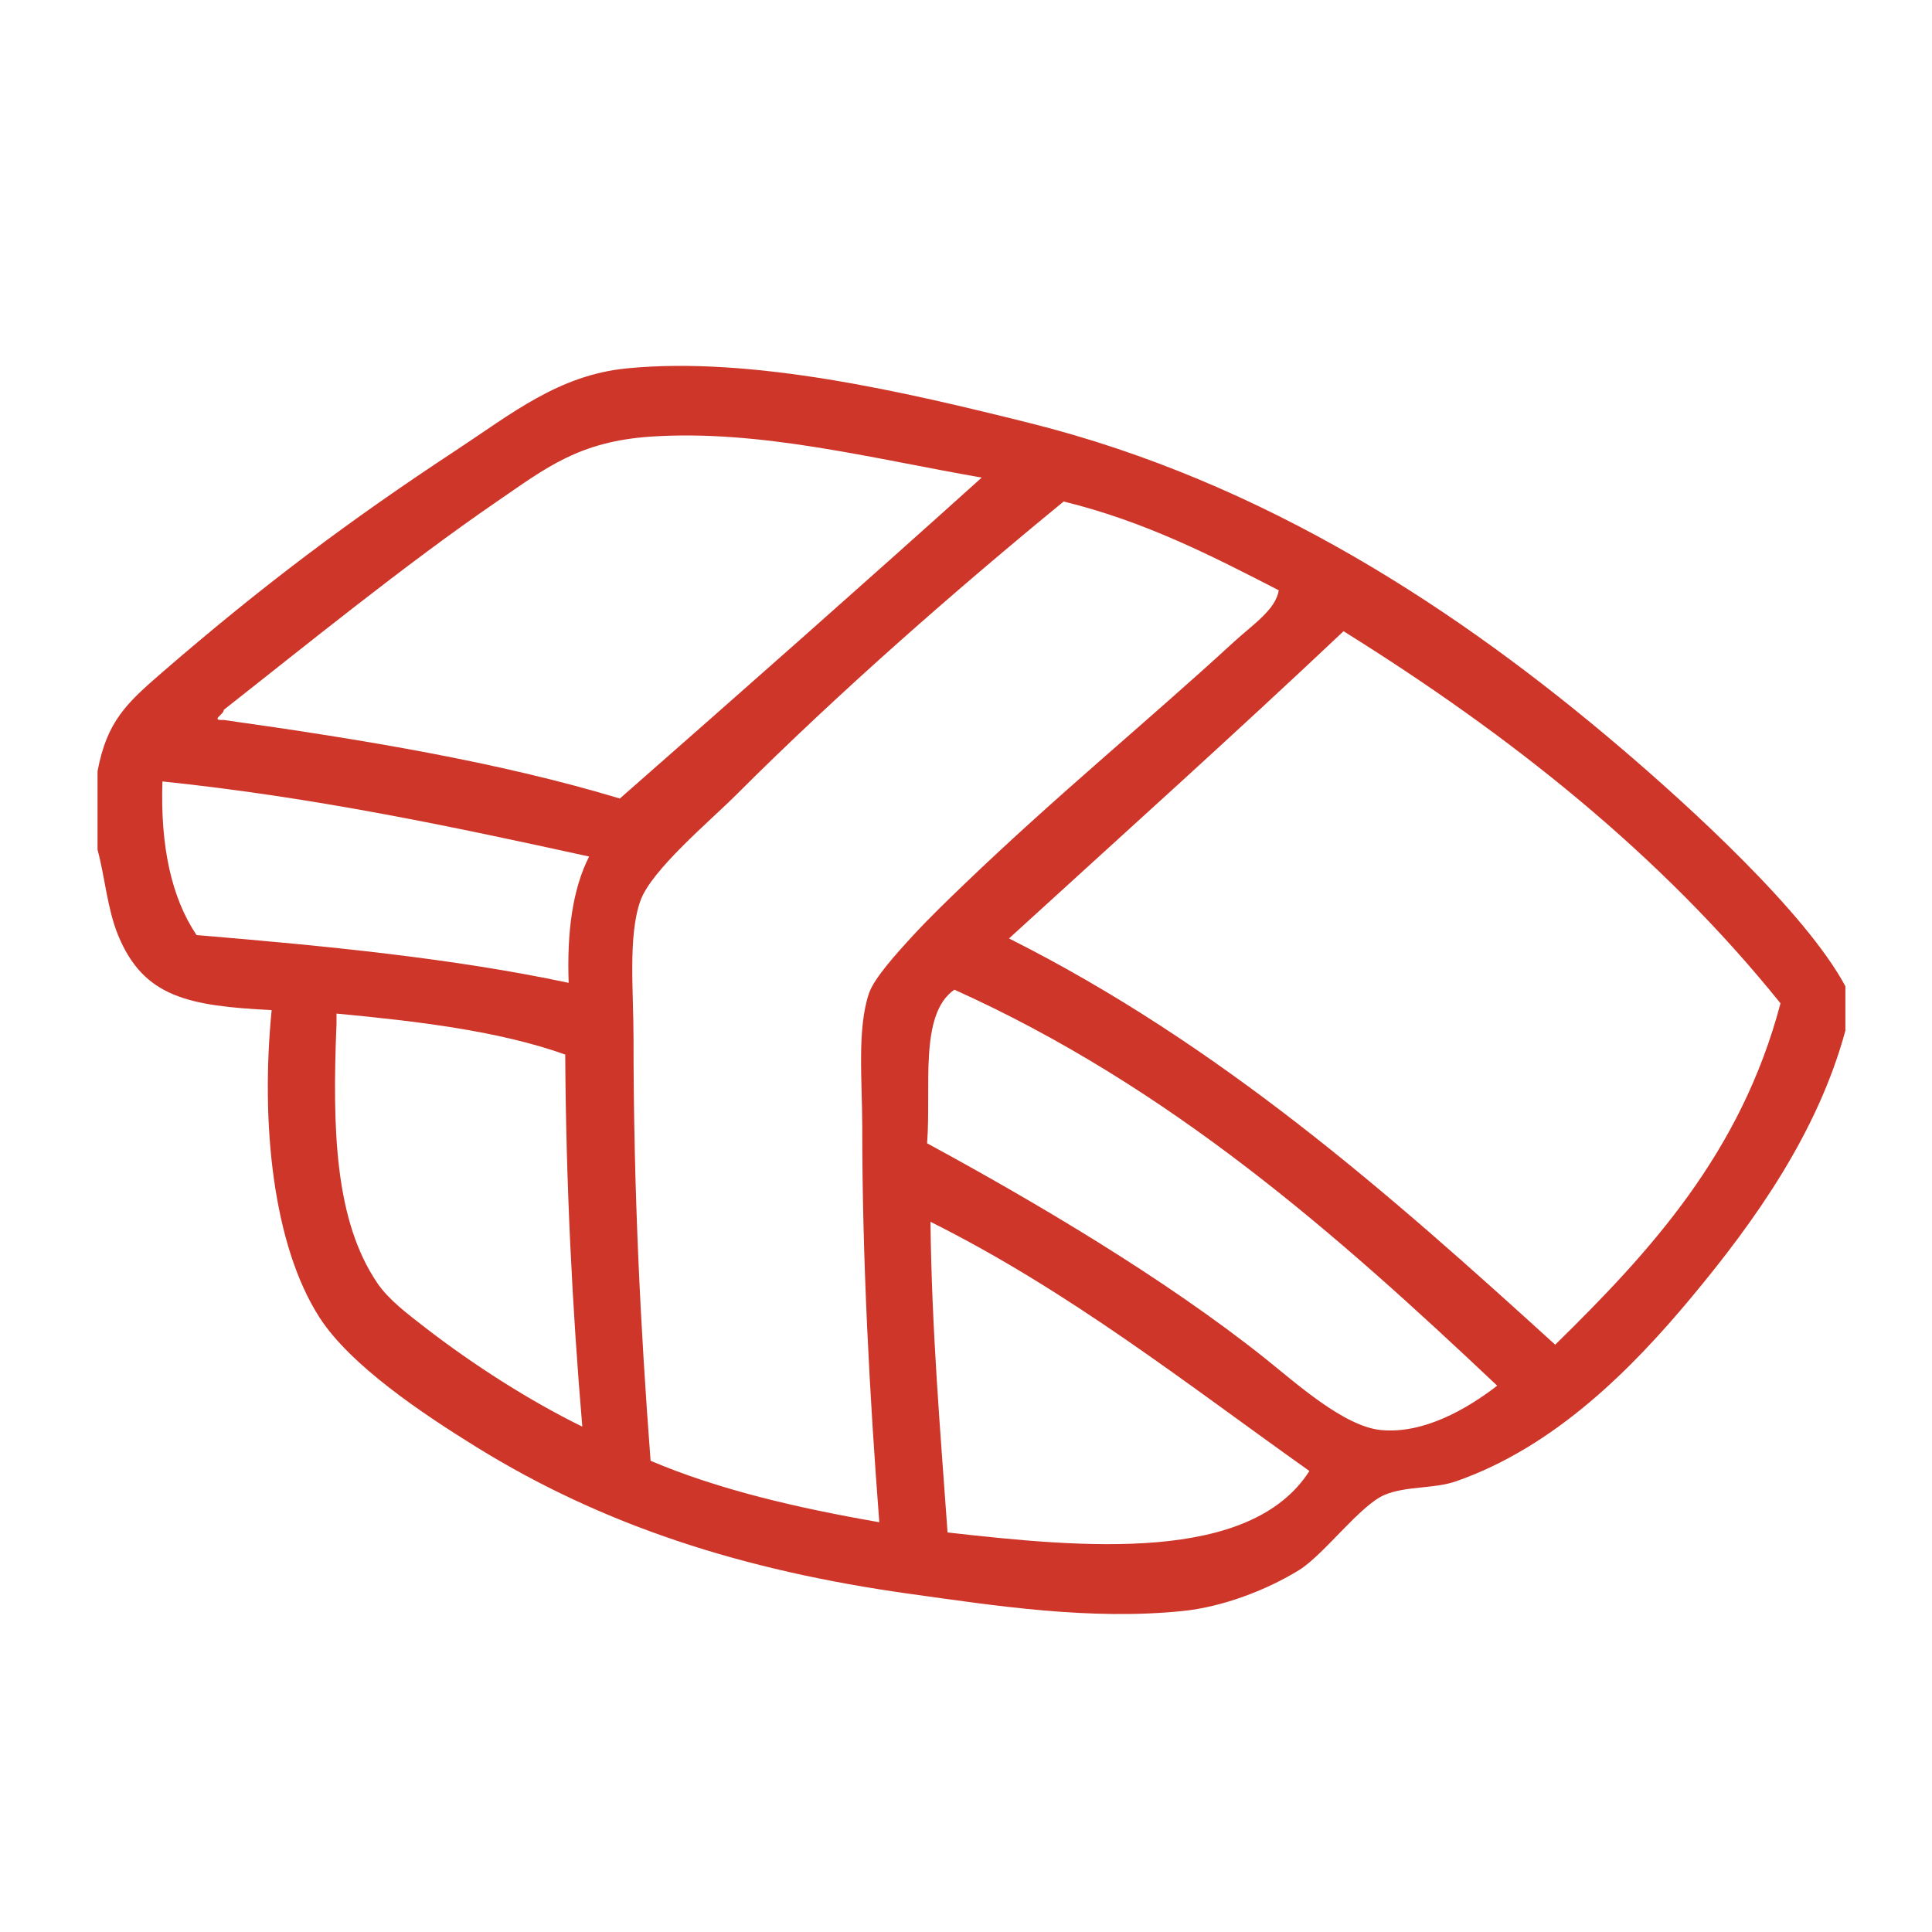
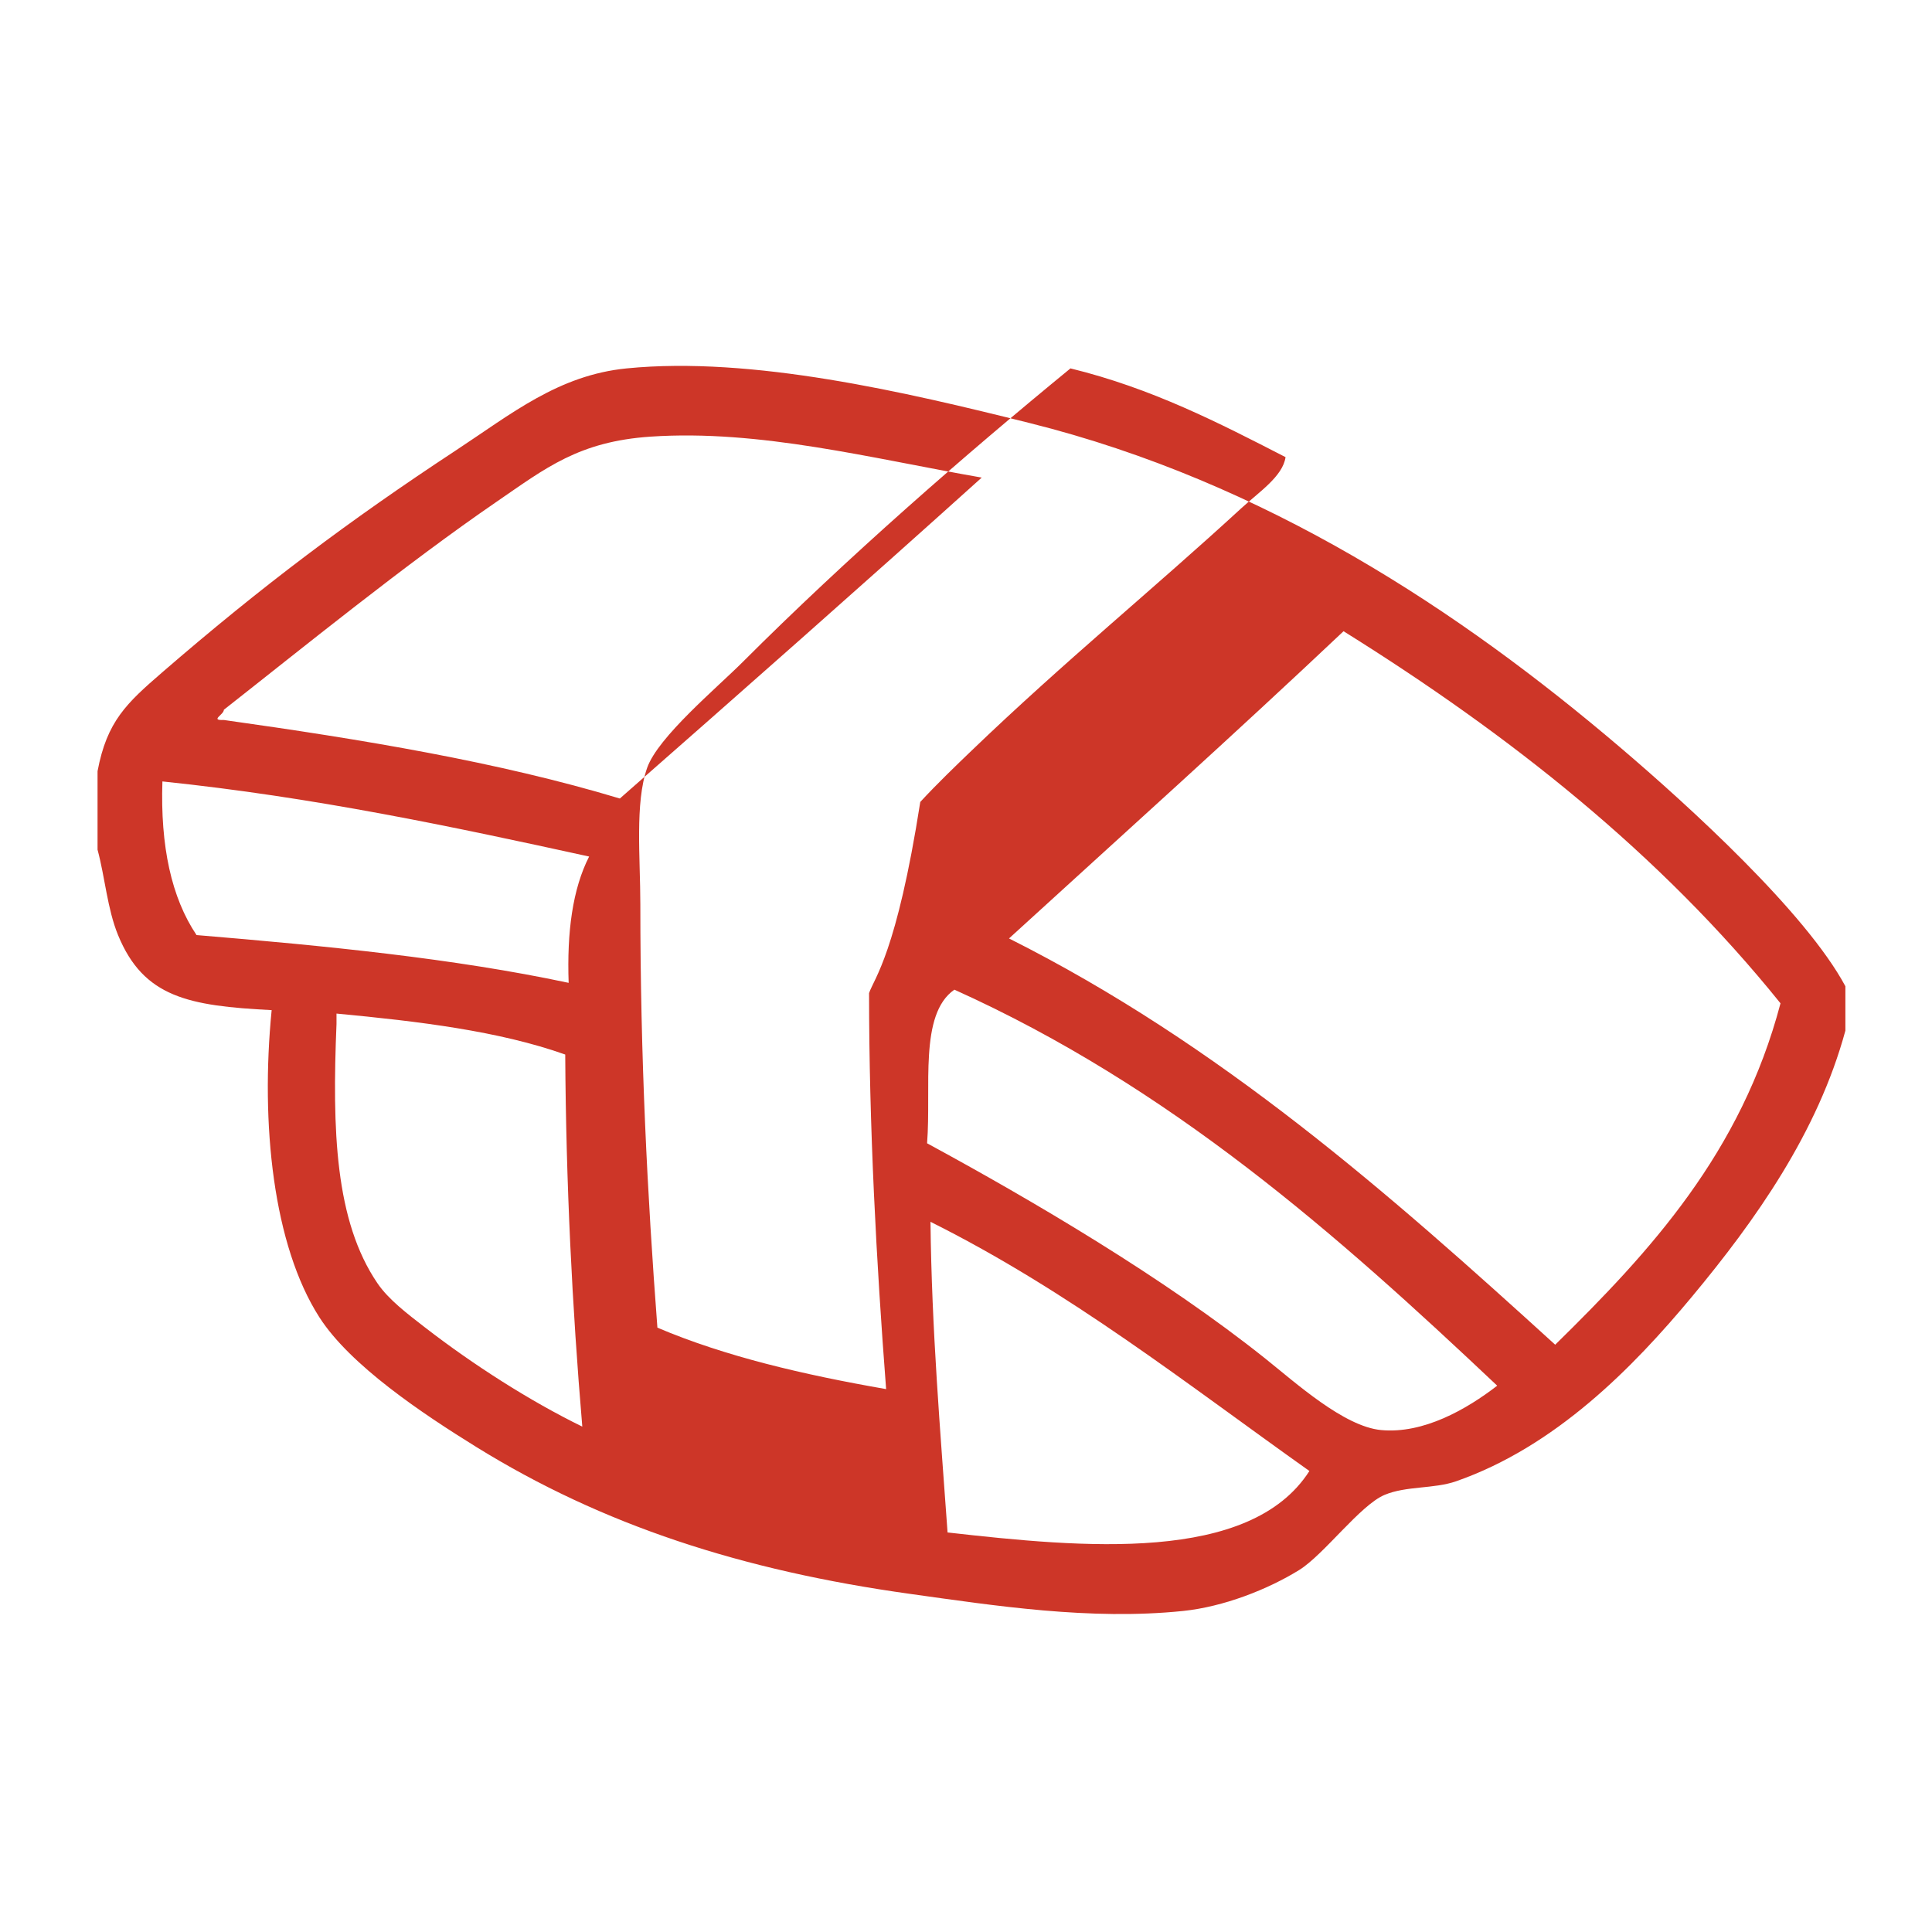
<svg xmlns="http://www.w3.org/2000/svg" version="1.1" id="_x31__1_" x="0px" y="0px" width="96px" height="96px" viewBox="0 0 96 96" enable-background="new 0 0 96 96" xml:space="preserve">
  <g id="_x31_">
    <g>
-       <path fill-rule="evenodd" fill="#cd3628" clip-rule="evenodd" d="M80.5,37.133c-7.92-6.743-17.592-13.179-29.345-16.114    c-6.151-1.536-13.786-3.33-20.016-2.714c-3.394,0.336-5.731,2.263-8.481,4.071c-5.318,3.497-9.67,6.77-14.588,11.025    c-1.788,1.547-2.755,2.438-3.223,4.919v3.901c0.37,1.367,0.485,2.94,1.018,4.241c1.268,3.096,3.504,3.519,7.633,3.731    c-0.558,5.652,0.074,11.684,2.375,15.267c1.529,2.381,5.105,4.775,7.803,6.445c6.256,3.873,13.175,6.128,21.542,7.294    c4.198,0.585,8.961,1.326,13.571,0.849c2.029-0.211,4.219-1.077,5.767-2.035c1.228-0.761,3.031-3.223,4.241-3.732    c1.08-0.455,2.451-0.29,3.562-0.679c4.923-1.72,8.762-5.624,11.704-9.159c3.174-3.813,6.262-8.181,7.633-13.231v-2.205    C89.734,45.345,83.93,40.053,80.5,37.133z M21.131,65.97c-0.916-0.709-1.827-1.4-2.375-2.205    c-2.112-3.102-2.253-7.61-2.035-12.892v-0.509c4.082,0.385,8.068,0.865,11.365,2.035c0.038,6.408,0.344,12.548,0.848,18.489    C26.322,69.611,23.516,67.814,21.131,65.97z M28.256,48.837c-5.735-1.22-12.071-1.838-18.49-2.374    c-1.25-1.859-1.801-4.419-1.696-7.634c7.53,0.782,14.386,2.238,21.204,3.732C28.451,44.17,28.166,46.316,28.256,48.837z     M11.124,35.776c-0.716,0.028,0.002-0.261,0-0.509c3.839-3.014,8.993-7.209,13.57-10.348c2.423-1.661,4.065-2.981,7.633-3.223    c5.423-0.366,10.995,1.087,16.454,2.035C42.829,29.09,36.822,34.392,30.8,39.678C24.76,37.858,18.015,36.744,11.124,35.776z     M43.183,49.347c-0.604,1.774-0.339,4.346-0.339,6.615c0,6.604,0.364,13.391,0.848,19.677c-4.094-0.713-7.993-1.62-11.365-3.054    c-0.502-6.616-0.848-13.418-0.848-21.033c0-2.304-0.276-5.038,0.339-6.785c0.539-1.531,3.455-3.964,4.75-5.259    c5.183-5.183,11.059-10.306,16.284-14.588c4.043,0.989,7.363,2.701,10.687,4.41c-0.136,0.957-1.329,1.739-2.205,2.545    c-4.374,4.02-8.803,7.626-13.401,12.043c-0.76,0.73-1.715,1.646-2.544,2.545C44.552,47.368,43.434,48.609,43.183,49.347z     M47.084,76.147c-0.362-5.066-0.788-10.069-0.849-15.437c6.938,3.466,12.744,8.064,18.829,12.383    C62.116,77.703,53.782,76.903,47.084,76.147z M68.627,71.059c-1.845-0.174-4.232-2.337-5.768-3.563    c-4.993-3.984-11.495-7.812-16.793-10.687c0.218-2.779-0.414-6.407,1.357-7.633C58.142,54.008,66.398,61.3,74.395,68.854    C72.885,70.021,70.736,71.257,68.627,71.059z M77.277,66.818c-8.26-7.516-16.64-14.911-27.14-20.187    c5.556-5.074,11.157-10.103,16.623-15.266c8.253,5.147,15.736,11.064,21.712,18.489C86.512,57.279,82.016,62.17,77.277,66.818z" />
+       <path fill-rule="evenodd" fill="#cd3628" clip-rule="evenodd" d="M80.5,37.133c-7.92-6.743-17.592-13.179-29.345-16.114    c-6.151-1.536-13.786-3.33-20.016-2.714c-3.394,0.336-5.731,2.263-8.481,4.071c-5.318,3.497-9.67,6.77-14.588,11.025    c-1.788,1.547-2.755,2.438-3.223,4.919v3.901c0.37,1.367,0.485,2.94,1.018,4.241c1.268,3.096,3.504,3.519,7.633,3.731    c-0.558,5.652,0.074,11.684,2.375,15.267c1.529,2.381,5.105,4.775,7.803,6.445c6.256,3.873,13.175,6.128,21.542,7.294    c4.198,0.585,8.961,1.326,13.571,0.849c2.029-0.211,4.219-1.077,5.767-2.035c1.228-0.761,3.031-3.223,4.241-3.732    c1.08-0.455,2.451-0.29,3.562-0.679c4.923-1.72,8.762-5.624,11.704-9.159c3.174-3.813,6.262-8.181,7.633-13.231v-2.205    C89.734,45.345,83.93,40.053,80.5,37.133z M21.131,65.97c-0.916-0.709-1.827-1.4-2.375-2.205    c-2.112-3.102-2.253-7.61-2.035-12.892v-0.509c4.082,0.385,8.068,0.865,11.365,2.035c0.038,6.408,0.344,12.548,0.848,18.489    C26.322,69.611,23.516,67.814,21.131,65.97z M28.256,48.837c-5.735-1.22-12.071-1.838-18.49-2.374    c-1.25-1.859-1.801-4.419-1.696-7.634c7.53,0.782,14.386,2.238,21.204,3.732C28.451,44.17,28.166,46.316,28.256,48.837z     M11.124,35.776c-0.716,0.028,0.002-0.261,0-0.509c3.839-3.014,8.993-7.209,13.57-10.348c2.423-1.661,4.065-2.981,7.633-3.223    c5.423-0.366,10.995,1.087,16.454,2.035C42.829,29.09,36.822,34.392,30.8,39.678C24.76,37.858,18.015,36.744,11.124,35.776z     M43.183,49.347c0,6.604,0.364,13.391,0.848,19.677c-4.094-0.713-7.993-1.62-11.365-3.054    c-0.502-6.616-0.848-13.418-0.848-21.033c0-2.304-0.276-5.038,0.339-6.785c0.539-1.531,3.455-3.964,4.75-5.259    c5.183-5.183,11.059-10.306,16.284-14.588c4.043,0.989,7.363,2.701,10.687,4.41c-0.136,0.957-1.329,1.739-2.205,2.545    c-4.374,4.02-8.803,7.626-13.401,12.043c-0.76,0.73-1.715,1.646-2.544,2.545C44.552,47.368,43.434,48.609,43.183,49.347z     M47.084,76.147c-0.362-5.066-0.788-10.069-0.849-15.437c6.938,3.466,12.744,8.064,18.829,12.383    C62.116,77.703,53.782,76.903,47.084,76.147z M68.627,71.059c-1.845-0.174-4.232-2.337-5.768-3.563    c-4.993-3.984-11.495-7.812-16.793-10.687c0.218-2.779-0.414-6.407,1.357-7.633C58.142,54.008,66.398,61.3,74.395,68.854    C72.885,70.021,70.736,71.257,68.627,71.059z M77.277,66.818c-8.26-7.516-16.64-14.911-27.14-20.187    c5.556-5.074,11.157-10.103,16.623-15.266c8.253,5.147,15.736,11.064,21.712,18.489C86.512,57.279,82.016,62.17,77.277,66.818z" />
    </g>
  </g>
</svg>